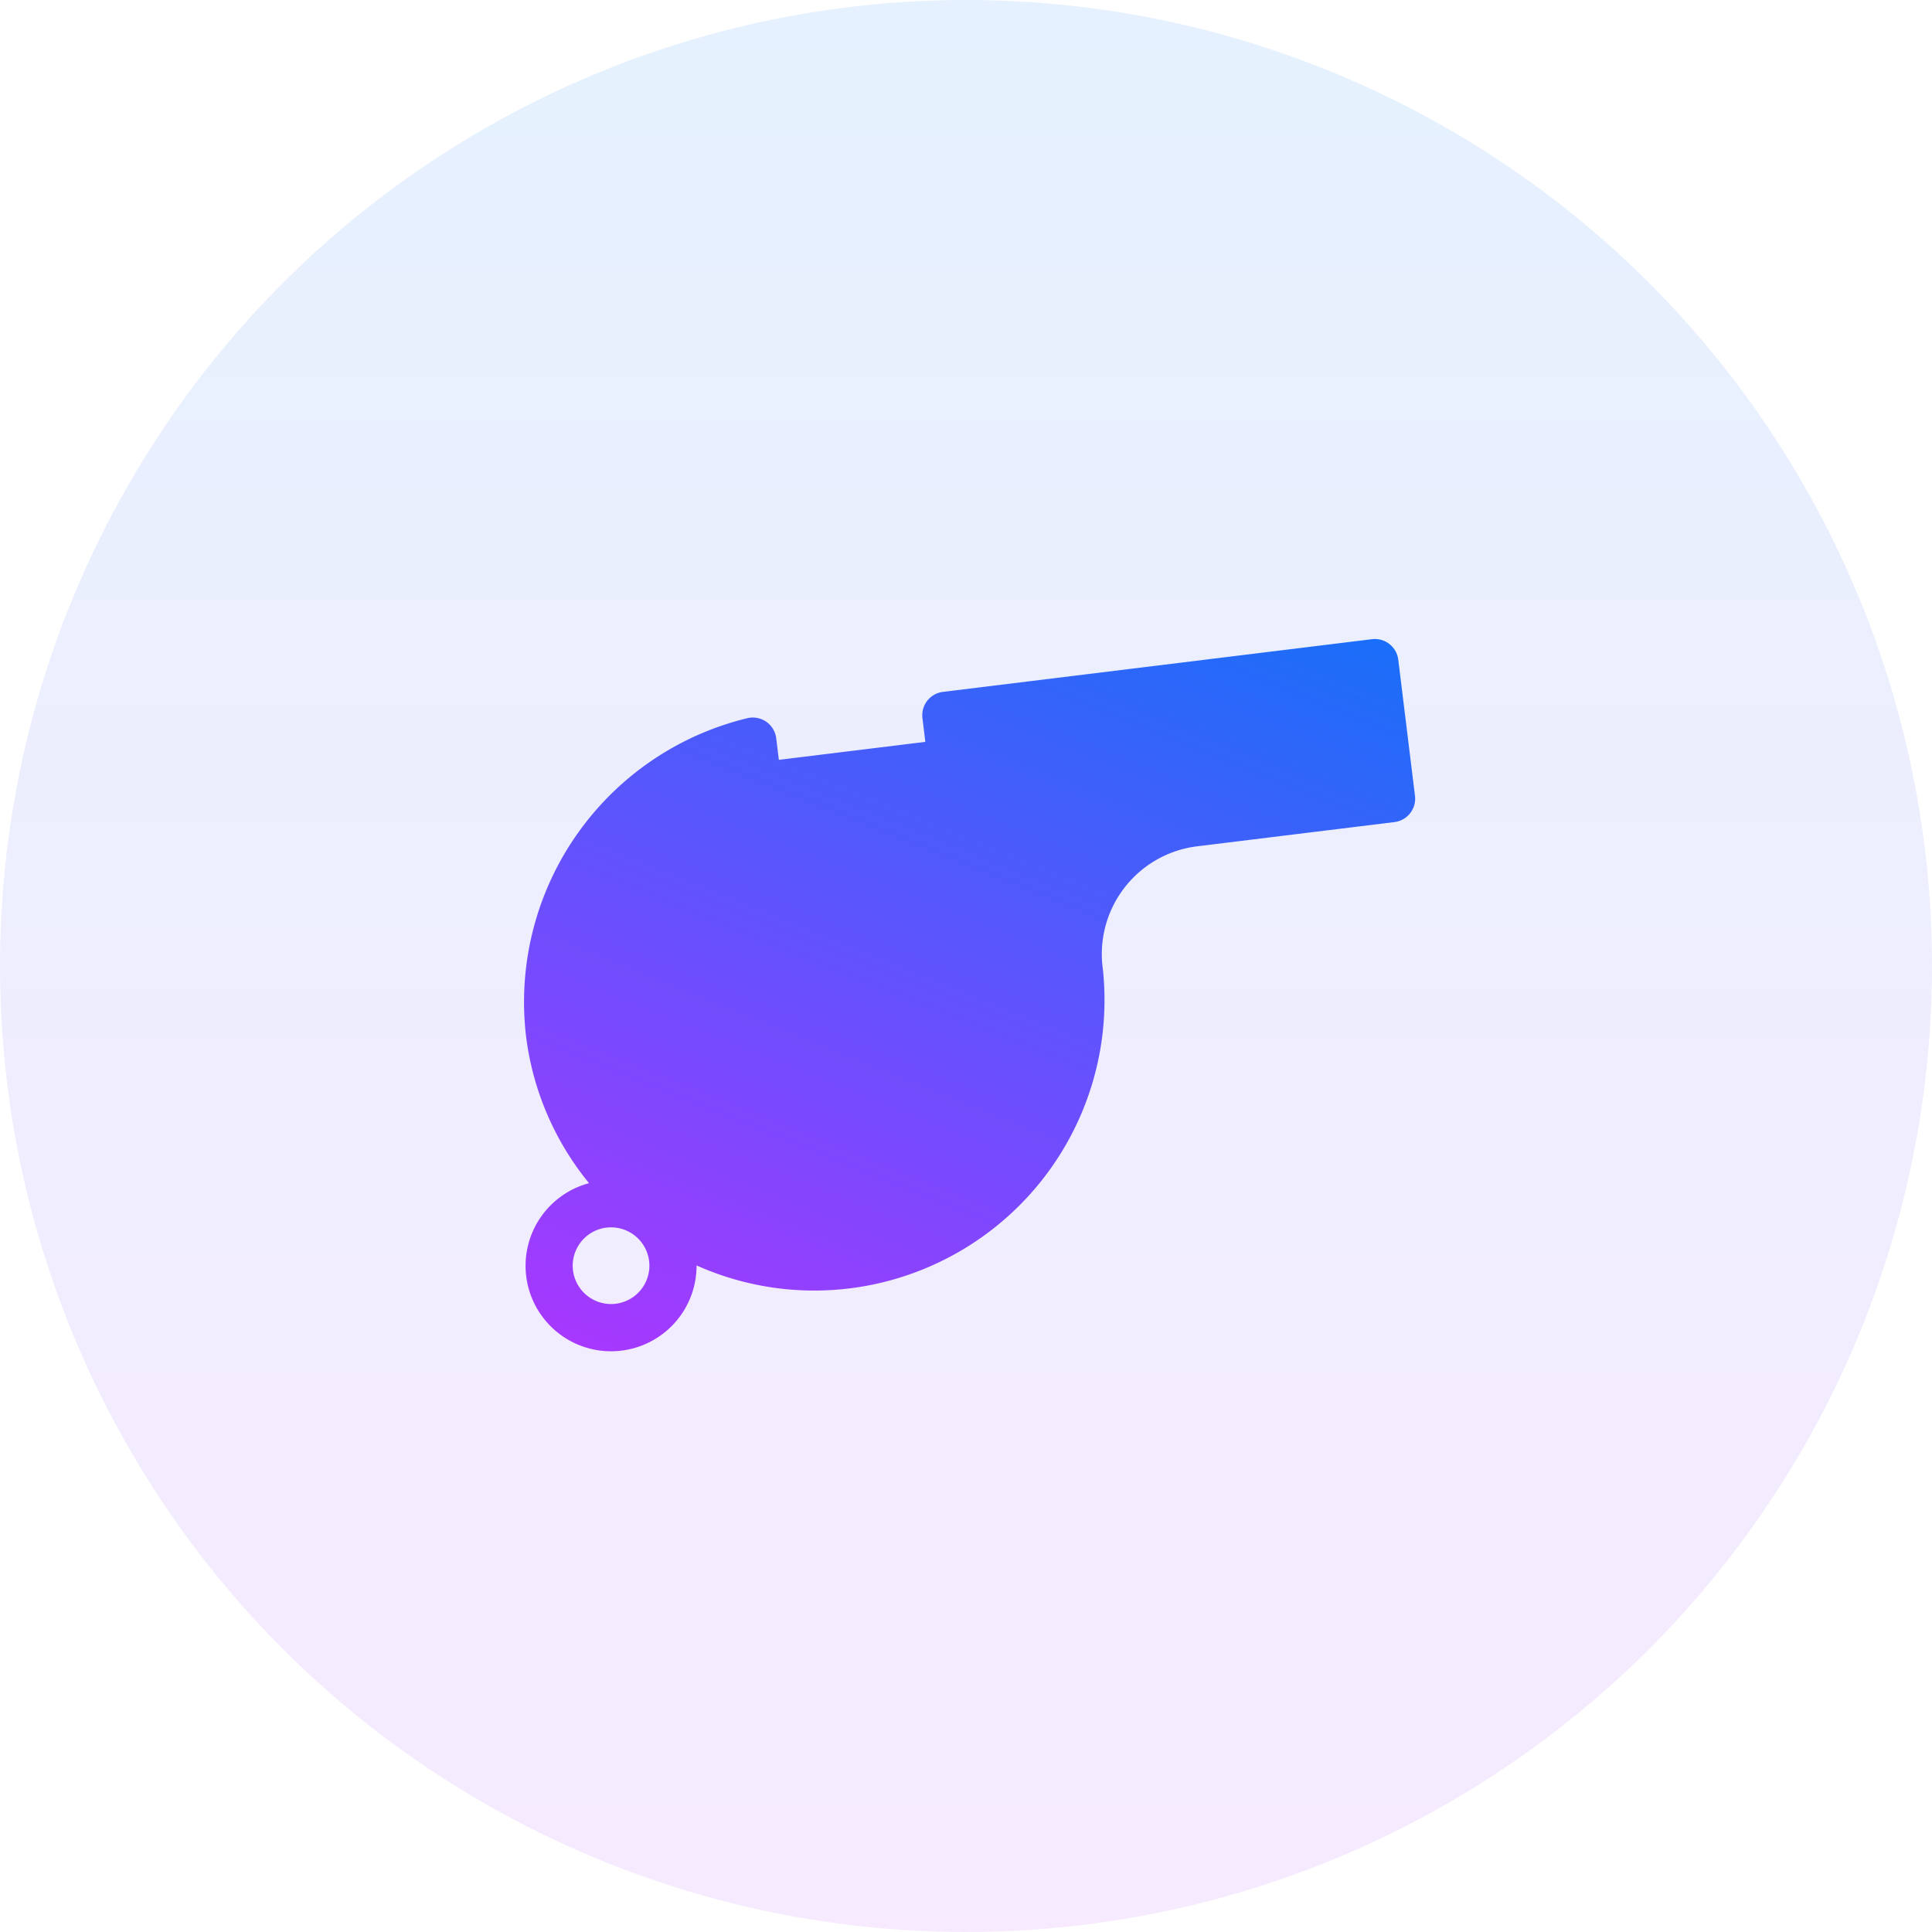
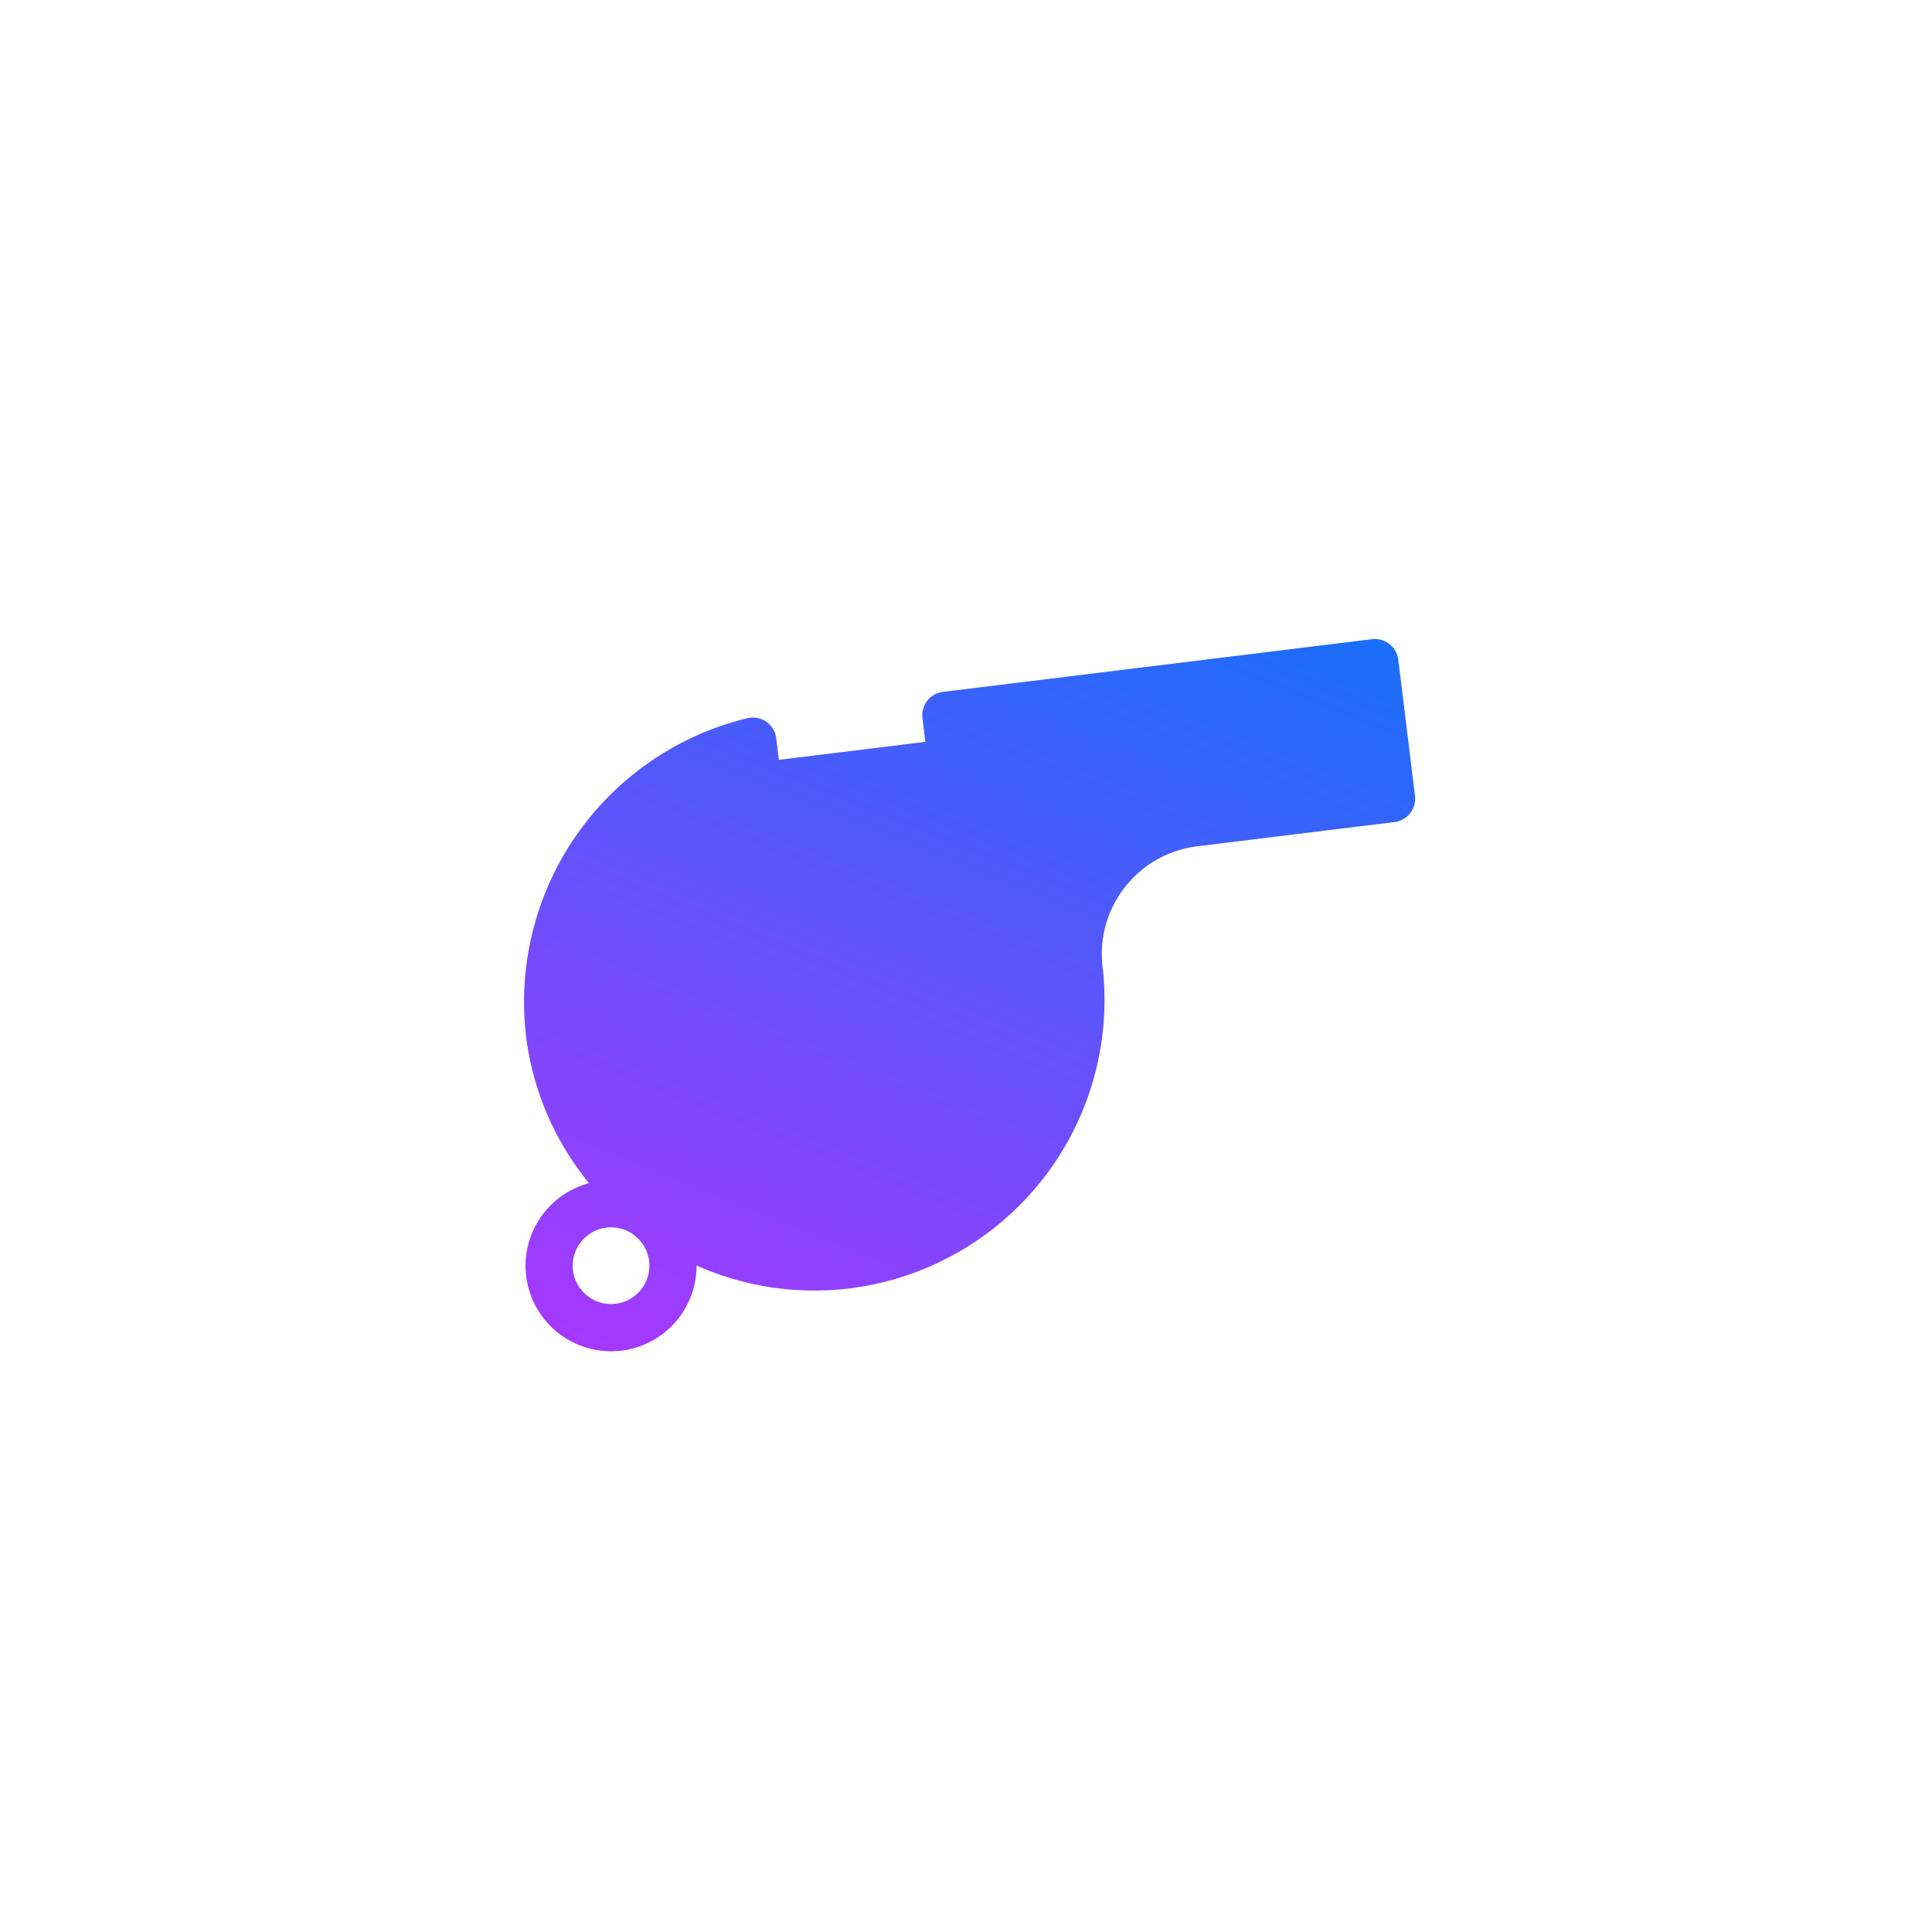
<svg xmlns="http://www.w3.org/2000/svg" xmlns:xlink="http://www.w3.org/1999/xlink" width="72" height="72" viewBox="0 0 72 72">
  <defs>
    <linearGradient id="linear-gradient" x1="0.5" x2="0.5" y2="1" gradientUnits="objectBoundingBox">
      <stop offset="0" stop-color="#0078f8" />
      <stop offset="1" stop-color="#b134ff" />
    </linearGradient>
    <linearGradient id="linear-gradient-2" x1="-0.099" y1="1.235" x2="1.016" y2="-0.066" xlink:href="#linear-gradient" />
  </defs>
  <g id="Group_6948" data-name="Group 6948" transform="translate(-153 -3622)">
-     <circle id="weight-circle" cx="36" cy="36" r="36" transform="translate(153 3622)" opacity="0.1" fill="url(#linear-gradient)" />
    <g id="mentoring-24px" transform="translate(170 3640)">
      <rect id="Rectangle_2706" data-name="Rectangle 2706" width="38" height="38" fill="none" />
      <path id="silver-whistle" d="M32.311,6.341a10.738,10.738,0,0,1,1.662,5.684,10.884,10.884,0,0,1-9.62,10.795.879.879,0,0,1-.987-.873v-.81h-5.5v.89a.879.879,0,0,1-.879.879H.879A.879.879,0,0,1,0,22.028V16.918a.879.879,0,0,1,.879-.879H8.31a4.047,4.047,0,0,0,4.023-4.026l0-.132A10.829,10.829,0,0,1,22.68,1.276c.158-.007.317-.01.473-.01h0a10.739,10.739,0,0,1,5.554,1.543,3.186,3.186,0,1,1,3.6,3.532ZM31.87,1.759A1.429,1.429,0,1,0,33.3,3.188,1.43,1.43,0,0,0,31.87,1.759Z" transform="translate(37.794 28.449) rotate(173)" fill="url(#linear-gradient-2)" />
    </g>
  </g>
</svg>